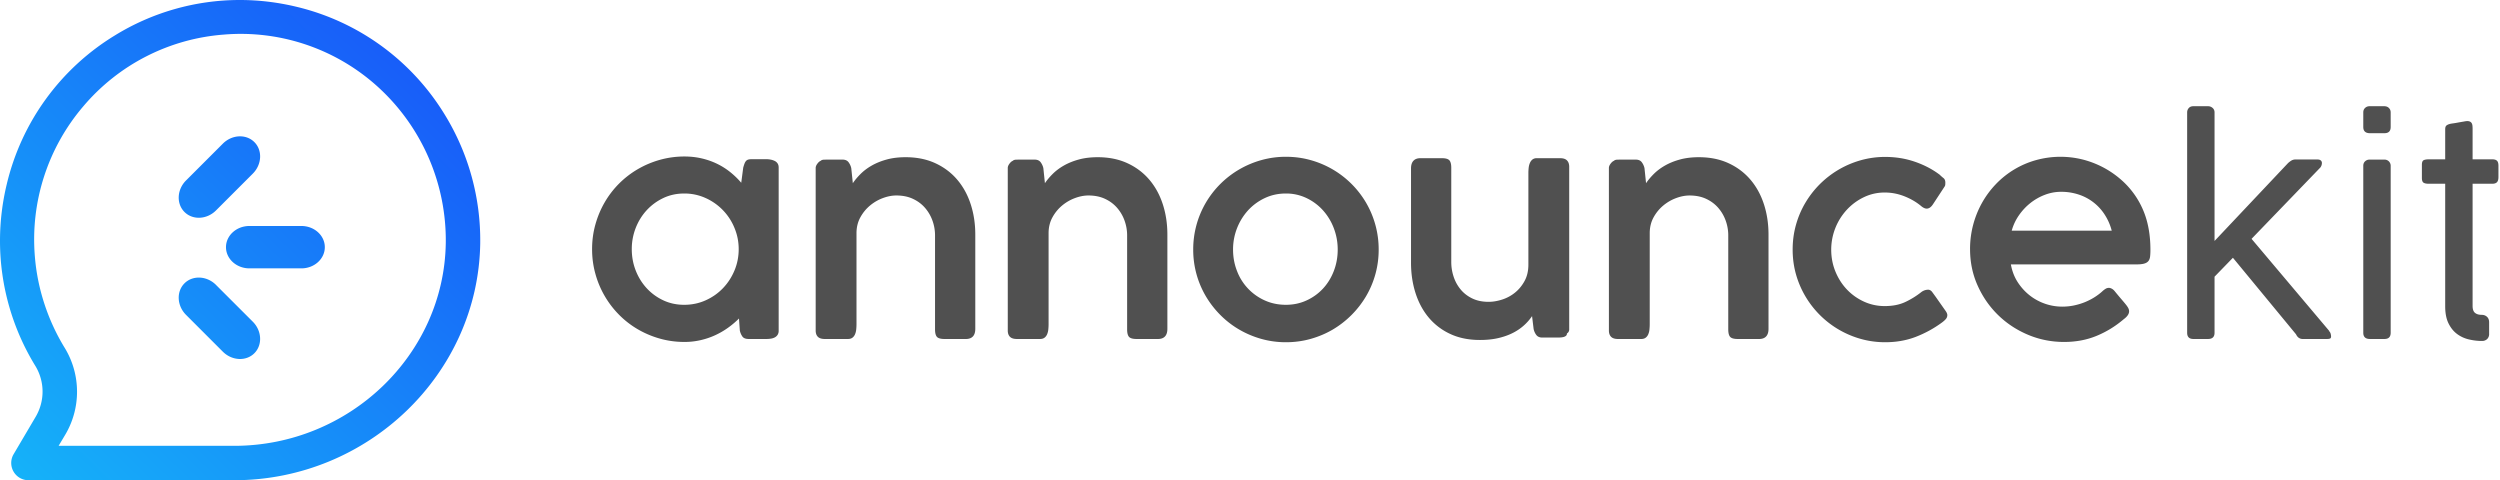
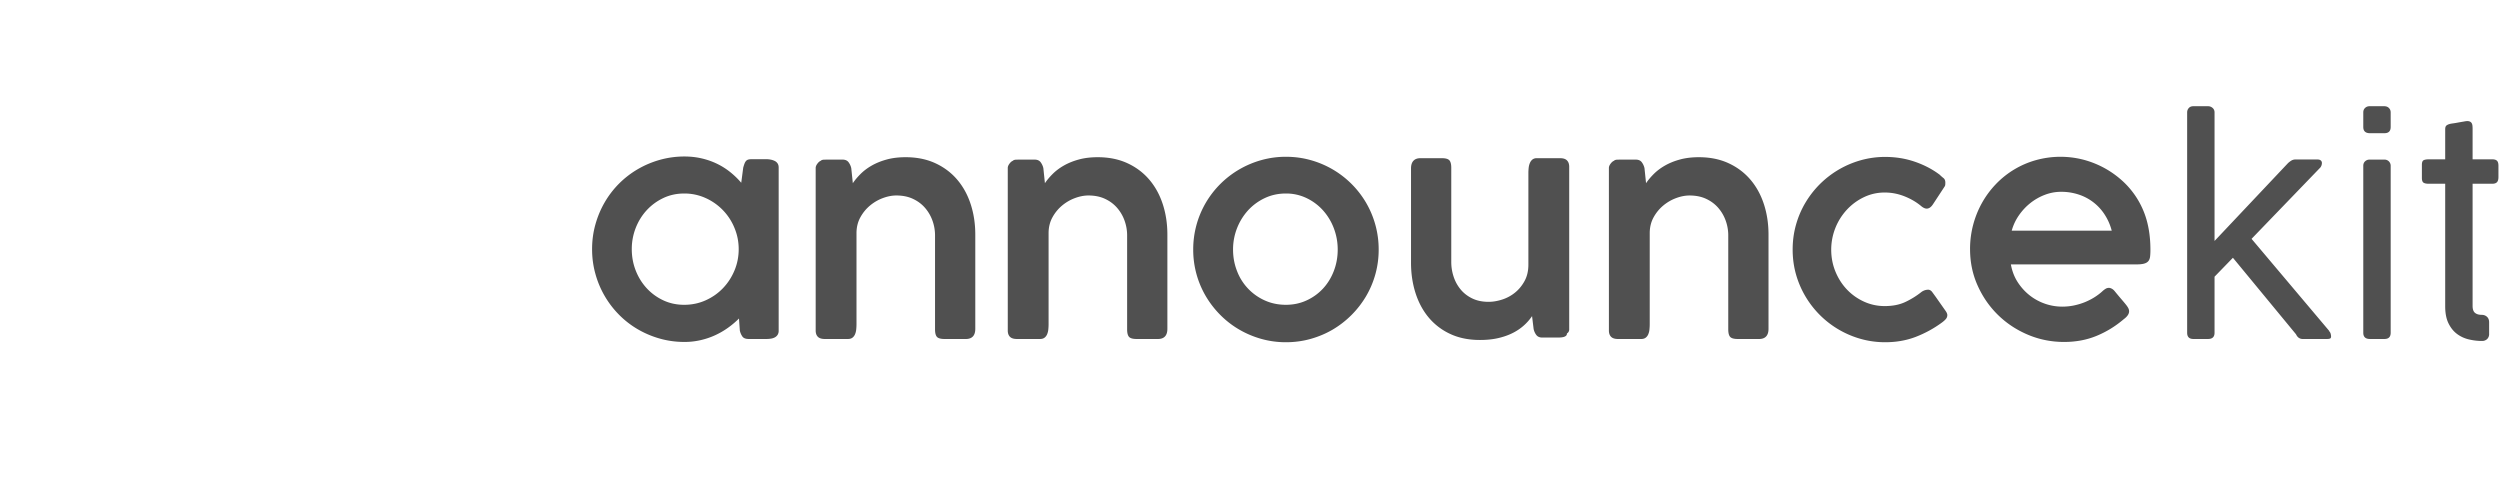
<svg xmlns="http://www.w3.org/2000/svg" width="177" height="34" viewBox="0 0 177 34">
  <linearGradient id="a" x1="-4.112%" x2="95.354%" y1="106.833%" y2="3.606%">
    <stop offset="0" stop-color="#15baf9" />
    <stop offset="1" stop-color="#1853f9" />
  </linearGradient>
  <g fill="none" fill-rule="evenodd">
-     <path fill="url(#a)" d="M17.657 16h3.683c.914 0 1.657.673 1.657 1.5S22.254 19 21.34 19h-3.683C16.743 19 16 18.327 16 17.5s.743-1.5 1.657-1.5zm-4.485-3.224 2.604-2.604c.646-.646 1.648-.696 2.233-.111.585.585.534 1.586-.111 2.232l-2.605 2.605c-.646.646-1.647.696-2.232.11s-.535-1.586.11-2.232zm2.12 7.396 2.606 2.604c.645.646.695 1.648.11 2.233-.584.585-1.586.534-2.232-.111l-2.604-2.605c-.646-.646-.696-1.647-.112-2.232s1.587-.535 2.233.11zM16.918 0h.12c1.314.005 2.635.164 3.944.478a16.886 16.886 0 0 1 10.522 7.663 16.976 16.976 0 0 1 2.496 9.09C33.859 26.478 26.043 34 16.574 34H2.012a1.222 1.222 0 0 1-1.05-1.839l1.541-2.614c.68-1.124.68-2.515.003-3.635A16.934 16.934 0 0 1 0 17.122v-.13c.005-1.314.163-2.638.478-3.947A16.905 16.905 0 0 1 8.13 2.51 16.878 16.878 0 0 1 16.917 0zM4.6 30.81l-.451.755h12.425c8.15 0 14.874-6.444 14.987-14.366a14.674 14.674 0 0 0-4.596-10.853A14.436 14.436 0 0 0 15.834 2.45a14.454 14.454 0 0 0-9.931 5.072 14.5 14.5 0 0 0-3.436 10.616c.18 2.291.917 4.544 2.13 6.516A5.964 5.964 0 0 1 4.6 30.81z" />
    <path fill="#505050" fill-rule="nonzero" d="M55.13 23.41a.53.53 0 0 1-.075.295.532.532 0 0 1-.195.18.861.861 0 0 1-.275.09 2.04 2.04 0 0 1-.325.025h-1.25c-.213 0-.362-.057-.445-.17a1.158 1.158 0 0 1-.185-.43l-.06-.85a6.228 6.228 0 0 1-.775.655c-.283.203-.588.38-.915.53s-.673.267-1.04.35a5.083 5.083 0 0 1-1.13.125c-.6 0-1.178-.078-1.735-.235a6.709 6.709 0 0 1-1.565-.66 6.376 6.376 0 0 1-1.325-1.025 6.59 6.59 0 0 1-1.68-2.9c-.157-.56-.235-1.143-.235-1.75s.078-1.19.235-1.75c.157-.56.377-1.083.66-1.57a6.468 6.468 0 0 1 2.345-2.345 6.709 6.709 0 0 1 1.565-.66 6.374 6.374 0 0 1 1.735-.235c.427 0 .833.045 1.22.135.387.09.748.217 1.085.38.337.163.648.36.935.59.287.23.547.482.78.755l.14-1.07c.033-.12.065-.218.095-.295a.579.579 0 0 1 .11-.185.328.328 0 0 1 .165-.095c.067-.017.15-.025.25-.025h1c.107 0 .213.01.32.03s.203.052.29.095a.513.513 0 0 1 .205.18c.05.077.075.172.075.285zm-10.4-5.77c0 .533.093 1.038.28 1.515s.447.895.78 1.255.725.645 1.175.855c.45.21.942.315 1.475.315.54 0 1.045-.105 1.515-.315.47-.21.878-.495 1.225-.855s.62-.778.82-1.255.3-.982.3-1.515c0-.527-.1-1.028-.3-1.505a3.951 3.951 0 0 0-2.045-2.115 3.622 3.622 0 0 0-1.515-.32c-.533 0-1.025.107-1.475.32-.45.213-.842.5-1.175.86s-.593.778-.78 1.255a4.09 4.09 0 0 0-.28 1.505zm13.02-5.75c0-.093.04-.193.12-.3s.157-.173.23-.2c.053-.053.133-.082.24-.085.107-.003.207-.005.3-.005h1.01c.193 0 .337.063.43.19s.157.267.19.42l.11 1.06c.153-.227.342-.45.565-.67.223-.22.488-.417.795-.59s.657-.313 1.05-.42.837-.16 1.33-.16c.787 0 1.487.142 2.1.425.613.283 1.13.672 1.55 1.165s.738 1.073.955 1.74c.217.667.325 1.383.325 2.15v6.67c0 .24-.057.42-.17.54s-.277.18-.49.18h-1.52c-.267 0-.445-.05-.535-.15-.09-.1-.135-.277-.135-.53v-6.66c0-.353-.06-.698-.18-1.035a2.825 2.825 0 0 0-.525-.905c-.23-.267-.515-.48-.855-.64s-.733-.24-1.18-.24c-.307 0-.625.062-.955.185-.33.123-.632.298-.905.525s-.5.502-.68.825c-.18.323-.273.688-.28 1.095v6.48c0 .127-.007.253-.02.38s-.042.24-.085.34c-.043.1-.105.18-.185.24s-.183.09-.31.09h-1.65c-.22 0-.382-.052-.485-.155s-.155-.252-.155-.445zm13.6 0c0-.093.04-.193.12-.3s.157-.173.23-.2c.053-.053.133-.082.24-.085.107-.003.207-.005.3-.005h1.01c.193 0 .337.063.43.19s.157.267.19.42l.11 1.06c.153-.227.342-.45.565-.67.223-.22.488-.417.795-.59s.657-.313 1.05-.42.837-.16 1.33-.16c.787 0 1.487.142 2.1.425.613.283 1.13.672 1.55 1.165s.738 1.073.955 1.74c.217.667.325 1.383.325 2.15v6.67c0 .24-.057.42-.17.54s-.277.18-.49.18h-1.52c-.267 0-.445-.05-.535-.15-.09-.1-.135-.277-.135-.53v-6.66c0-.353-.06-.698-.18-1.035a2.825 2.825 0 0 0-.525-.905c-.23-.267-.515-.48-.855-.64s-.733-.24-1.18-.24c-.307 0-.625.062-.955.185-.33.123-.632.298-.905.525s-.5.502-.68.825c-.18.323-.273.688-.28 1.095v6.48c0 .127-.007.253-.02.38s-.042.24-.085.34c-.043.1-.105.18-.185.24s-.183.09-.31.09h-1.65c-.22 0-.382-.052-.485-.155-.103-.103-.155-.252-.155-.445zm13.13 5.78a6.52 6.52 0 0 1 .9-3.33 6.59 6.59 0 0 1 2.36-2.345 6.709 6.709 0 0 1 1.565-.66 6.41 6.41 0 0 1 1.745-.235c.6 0 1.18.078 1.74.235a6.59 6.59 0 0 1 3.92 3.005 6.54 6.54 0 0 1 .9 3.33 6.465 6.465 0 0 1-.9 3.315 6.703 6.703 0 0 1-2.355 2.35c-.483.283-1.005.503-1.565.66s-1.14.235-1.74.235a6.41 6.41 0 0 1-1.745-.235 6.709 6.709 0 0 1-1.565-.66c-.487-.283-.93-.625-1.33-1.025s-.743-.842-1.03-1.325a6.469 6.469 0 0 1-.9-3.315zm2.82 0c0 .533.093 1.038.28 1.515a3.72 3.72 0 0 0 1.965 2.085c.457.207.955.31 1.495.31.527 0 1.015-.103 1.465-.31.45-.207.838-.487 1.165-.84s.582-.768.765-1.245c.183-.477.275-.982.275-1.515 0-.527-.092-1.03-.275-1.51a4.014 4.014 0 0 0-.765-1.265 3.72 3.72 0 0 0-1.165-.87 3.332 3.332 0 0 0-1.465-.325c-.54 0-1.038.108-1.495.325a3.803 3.803 0 0 0-1.185.87 4.123 4.123 0 0 0-1.06 2.775zm23.64 5.94c0 .073-.025.13-.075.17s-.112.068-.185.085-.153.027-.24.03-.163.005-.23.005h-1.01c-.193 0-.337-.062-.43-.185s-.157-.265-.19-.425l-.11-.91a3.555 3.555 0 0 1-1.33 1.175c-.3.157-.645.282-1.035.375s-.832.14-1.325.14c-.793 0-1.493-.142-2.1-.425a4.368 4.368 0 0 1-1.525-1.16c-.41-.49-.722-1.068-.935-1.735s-.32-1.383-.32-2.15v-6.67c0-.24.057-.422.17-.545.113-.123.277-.185.49-.185h1.52c.267 0 .445.05.535.15s.135.277.135.53v6.67c0 .353.055.698.165 1.035.11.337.275.638.495.905s.495.48.825.64.715.24 1.155.24c.307 0 .627-.053.96-.16s.637-.27.91-.49.5-.495.68-.825.27-.715.27-1.155v-6.49c0-.12.007-.242.02-.365.013-.123.042-.237.085-.34a.636.636 0 0 1 .18-.25.48.48 0 0 1 .315-.095h1.65c.22 0 .382.053.485.16s.155.257.155.45v11.5a.33.33 0 0 1-.16.3zm2.97-11.72c0-.093.04-.193.12-.3s.157-.173.23-.2c.053-.053.133-.082.24-.085.107-.003.207-.005.3-.005h1.01c.193 0 .337.063.43.19s.157.267.19.42l.11 1.06c.153-.227.342-.45.565-.67s.488-.417.795-.59.657-.313 1.05-.42.837-.16 1.33-.16c.787 0 1.487.142 2.1.425.613.283 1.13.672 1.55 1.165s.738 1.073.955 1.74.325 1.383.325 2.15v6.67c0 .24-.057.42-.17.54s-.277.18-.49.18h-1.52c-.267 0-.445-.05-.535-.15s-.135-.277-.135-.53v-6.66c0-.353-.06-.698-.18-1.035-.12-.337-.295-.638-.525-.905s-.515-.48-.855-.64-.733-.24-1.18-.24c-.307 0-.625.062-.955.185-.33.123-.632.298-.905.525s-.5.502-.68.825c-.18.323-.273.688-.28 1.095v6.48c0 .127-.007.253-.02.38s-.042.24-.085.34-.105.18-.185.24-.183.09-.31.09h-1.65c-.22 0-.382-.052-.485-.155s-.155-.252-.155-.445zm22.13 8.78a.923.923 0 0 1 .285-.135.944.944 0 0 1 .195-.025c.113.007.21.067.29.18l.24.33.71 1.01c.033.047.06.095.08.145s.03.095.03.135c0 .107-.037.202-.11.285s-.17.168-.29.255c-.567.413-1.178.747-1.835 1s-1.378.38-2.165.38c-.593 0-1.168-.078-1.725-.235a6.62 6.62 0 0 1-4.59-4.575c-.157-.56-.235-1.143-.235-1.75s.078-1.19.235-1.75.38-1.083.67-1.57a6.649 6.649 0 0 1 3.92-3.005 6.337 6.337 0 0 1 1.725-.235c.74 0 1.44.113 2.1.34s1.247.533 1.76.92l-.01-.01c.093.093.185.175.275.245.09.07.135.178.135.325 0 .04-.002.087-.005.14s-.022.103-.055.15l-.82 1.25c-.133.2-.28.3-.44.3-.113 0-.24-.057-.38-.17-.34-.287-.737-.52-1.19-.7s-.92-.27-1.4-.27c-.52 0-1.008.108-1.465.325-.457.217-.858.51-1.205.88a4.174 4.174 0 0 0-1.12 2.835c0 .553.1 1.073.3 1.56s.472.91.815 1.27.745.645 1.205.855c.46.21.95.315 1.47.315.567 0 1.057-.098 1.47-.295.413-.197.79-.432 1.13-.705zm14.32 1.93c-.587.5-1.228.893-1.925 1.18s-1.462.43-2.295.43c-.9 0-1.753-.17-2.56-.51s-1.513-.807-2.12-1.4-1.088-1.288-1.445-2.085-.535-1.655-.535-2.575a6.685 6.685 0 0 1 .845-3.275c.27-.483.598-.927.985-1.33a6.246 6.246 0 0 1 2.845-1.7 6.486 6.486 0 0 1 3.265-.05 6.582 6.582 0 0 1 2.65 1.35 5.92 5.92 0 0 1 1.9 2.905c.187.647.28 1.363.28 2.15 0 .193-.008.355-.025.485s-.058.235-.125.315-.167.138-.3.175c-.133.037-.32.055-.56.055h-8.87c.087.48.252.905.495 1.275.243.37.532.683.865.94a3.74 3.74 0 0 0 2.27.775c.3 0 .588-.03.865-.09s.535-.14.775-.24.462-.215.665-.345c.203-.13.382-.265.535-.405 0-.007.003-.01.01-.01.08-.073.157-.132.23-.175a.446.446 0 0 1 .23-.065c.06 0 .128.02.205.06s.152.107.225.2c.18.22.333.403.46.55s.23.27.31.37.138.187.175.26.055.147.055.22c0 .187-.127.373-.38.56zm-4.44-9.02c-.393 0-.777.072-1.15.215-.373.143-.715.338-1.025.585s-.58.537-.81.87-.398.693-.505 1.08h7.08a3.85 3.85 0 0 0-.485-1.115 3.46 3.46 0 0 0-1.835-1.435 3.93 3.93 0 0 0-1.27-.2zm8.93-5.62c0-.12.038-.223.115-.31s.185-.13.325-.13h1.04c.12 0 .227.04.32.12s.14.187.14.32v9.1l5.2-5.51c.08-.073.162-.135.245-.185a.583.583 0 0 1 .305-.075h1.52c.113 0 .197.023.25.07s.08.103.08.17a.518.518 0 0 1-.11.33l-4.87 5.05 5.5 6.52h-.02a.435.435 0 0 1 .125.215.898.898 0 0 1 .025.175c0 .073-.022.122-.065.145s-.122.035-.235.035h-1.72c-.093 0-.18-.027-.26-.08s-.147-.137-.2-.25l-4.47-5.42-1.3 1.34v3.97c0 .293-.153.44-.46.44h-1.04c-.293 0-.44-.147-.44-.44zm14.41 15.6c0 .293-.147.44-.44.44h-1.03c-.313 0-.47-.147-.47-.44V11.74c0-.133.043-.24.13-.32s.19-.12.31-.12h1.04a.434.434 0 0 1 .46.44zm0-14.57c0 .293-.147.44-.44.44h-1.03c-.313 0-.47-.147-.47-.44V7.96c0-.133.043-.24.13-.32s.19-.12.31-.12h1.04c.14 0 .252.042.335.125s.125.188.125.315zm6.46 15.15c-.307 0-.615-.037-.925-.11s-.588-.202-.835-.385-.448-.433-.605-.75-.235-.722-.235-1.215v-8.67h-1.16c-.167 0-.29-.025-.37-.075-.08-.05-.12-.162-.12-.335v-.93c0-.173.04-.282.12-.325.08-.043.203-.065.37-.065h1.16V9.15c0-.113.023-.195.07-.245s.127-.092.24-.125c.04-.013.122-.028.245-.045s.252-.038.385-.065l.52-.09c.113-.013.203-.007.27.02s.115.067.145.12.048.115.055.185.01.145.01.225v2.15h1.39c.153 0 .265.033.335.1s.105.187.105.36v.79c0 .173-.035.297-.105.37s-.182.11-.335.11h-1.39v8.65c0 .233.057.397.17.49s.27.14.47.14c.153 0 .28.047.38.14.1.093.15.223.15.39v.82a.483.483 0 0 1-.14.365.51.51 0 0 1-.37.135z" />
  </g>
</svg>